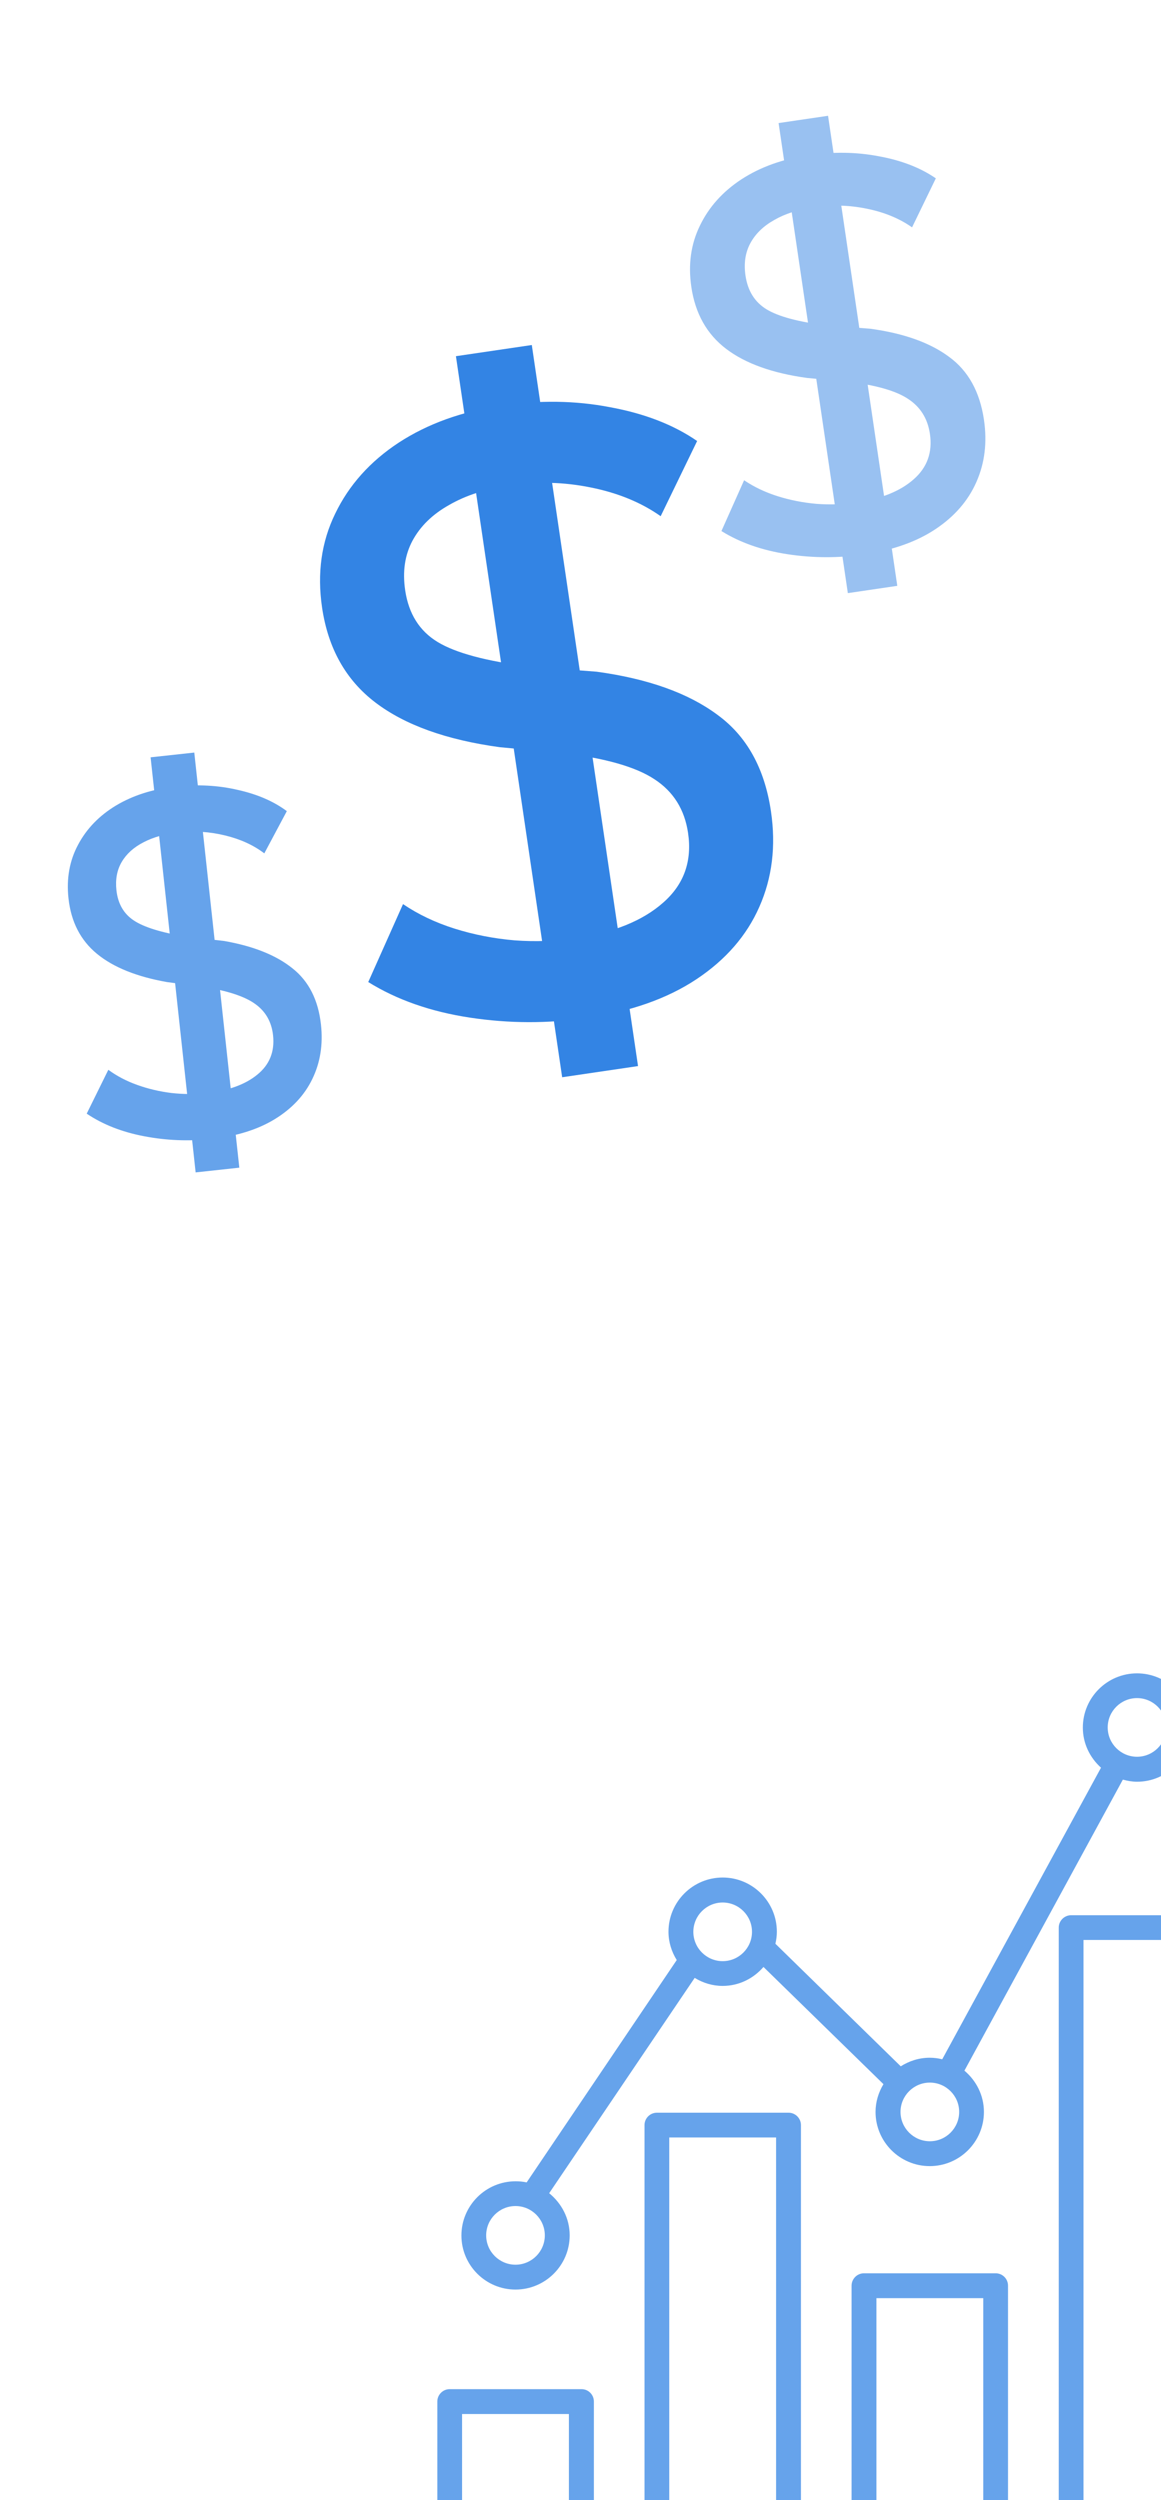
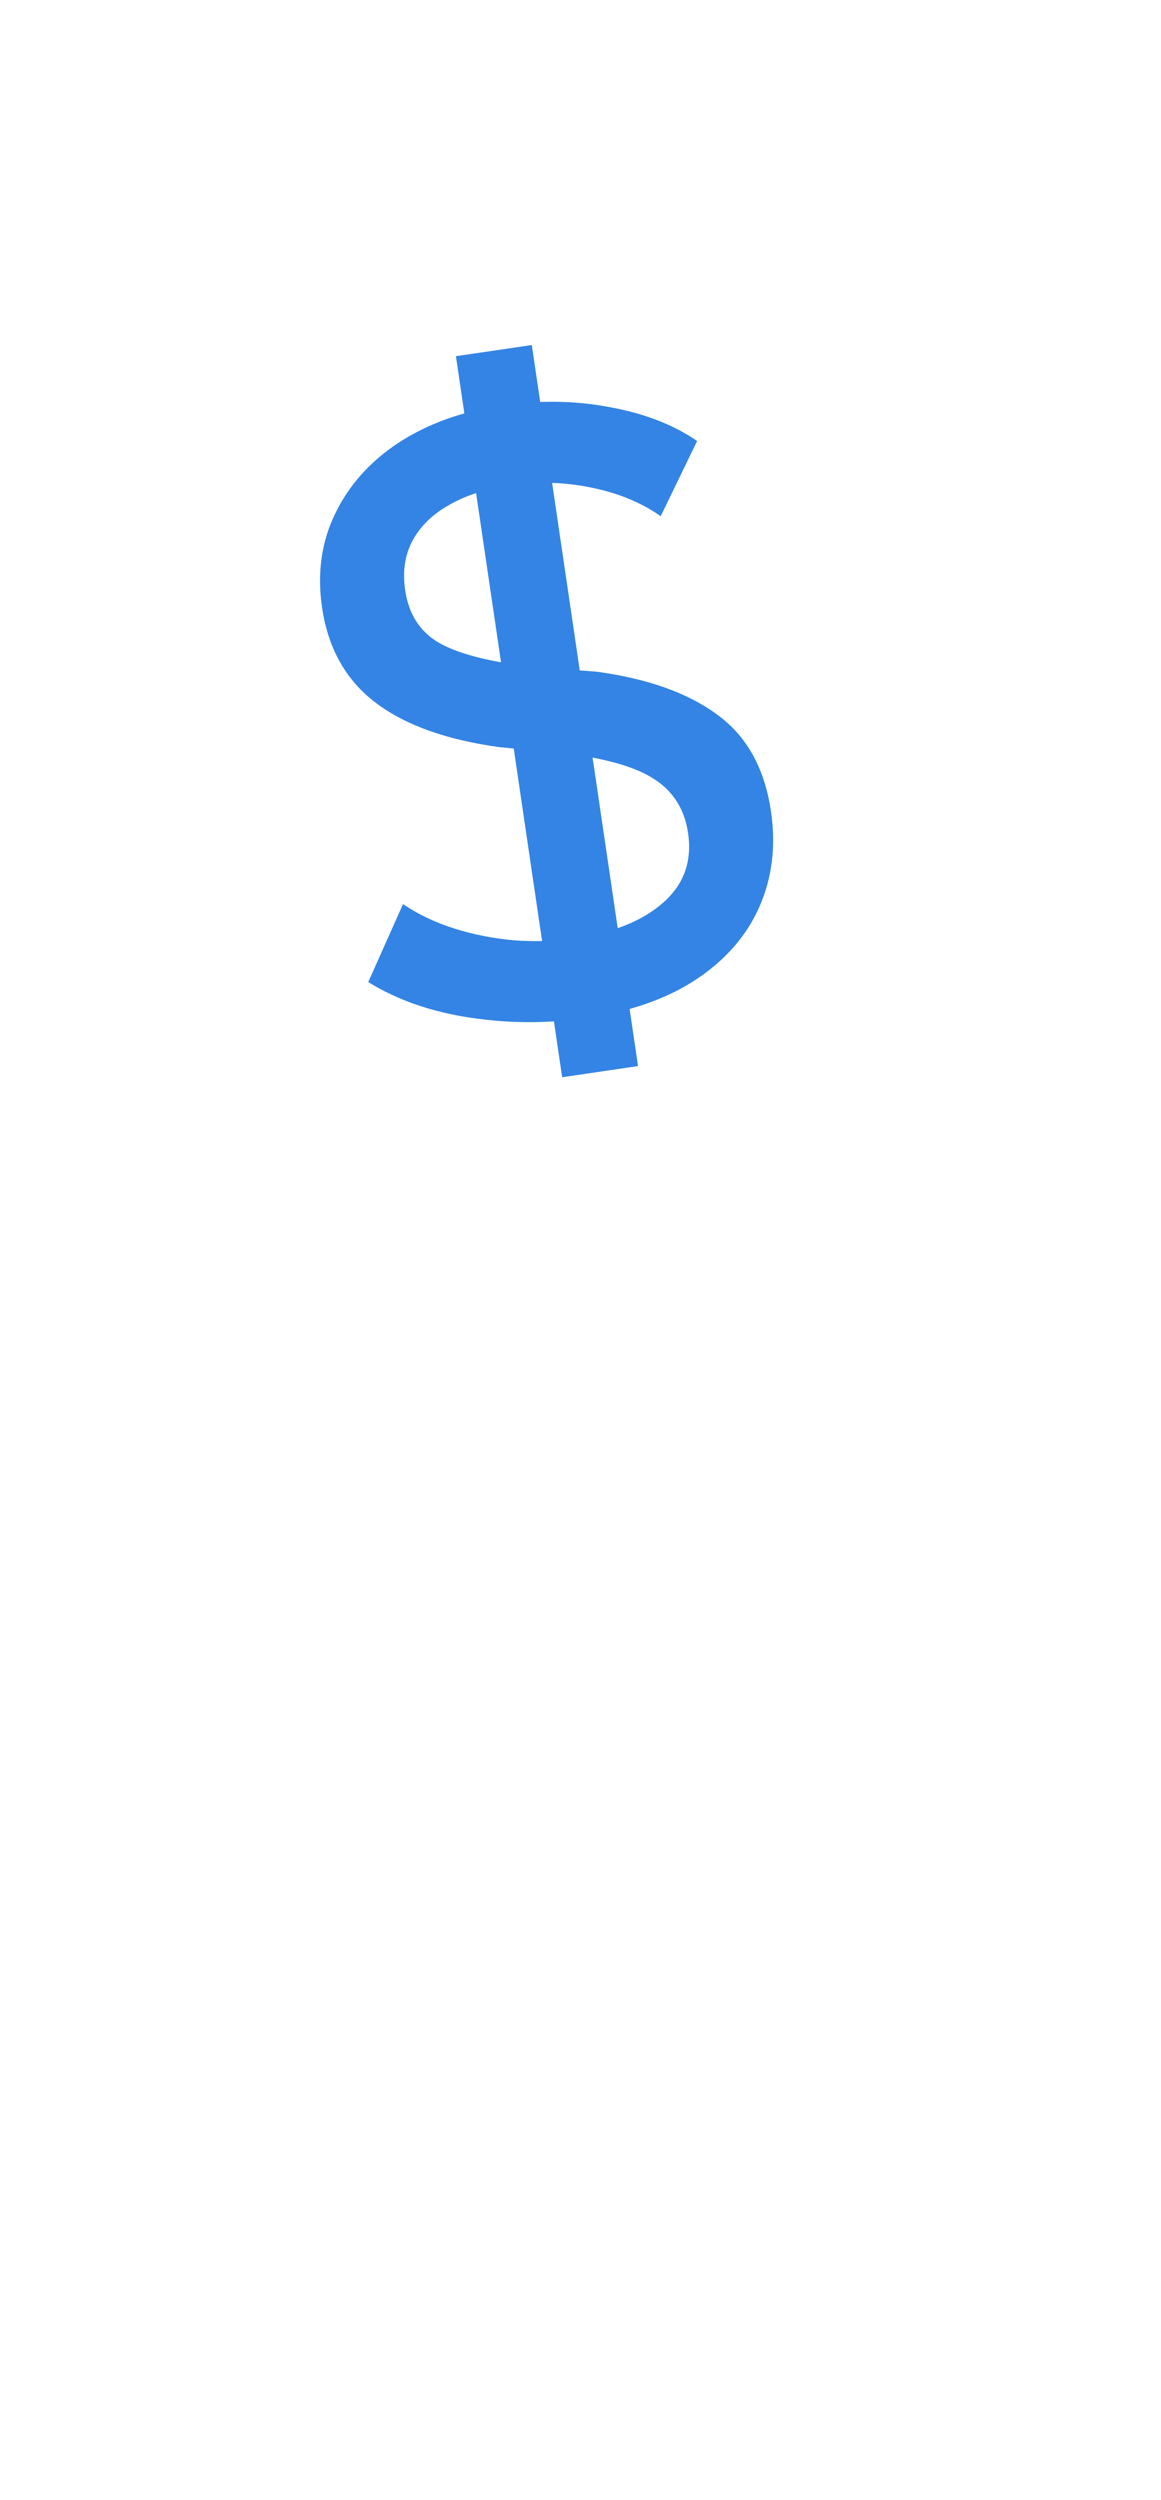
<svg xmlns="http://www.w3.org/2000/svg" width="137" height="295" viewBox="0 0 137 295" fill="none">
  <path opacity="0.8" d="M69.247 120.112C64.663 120.787 60.062 120.775 55.444 120.074C50.825 119.373 46.829 117.973 43.454 115.876L47.557 106.68C49.354 107.898 51.383 108.862 53.644 109.574C55.905 110.285 58.264 110.746 60.721 110.957C63.173 111.135 65.554 111.054 67.862 110.713C72.38 110.048 75.846 108.644 78.259 106.503C80.706 104.357 81.684 101.618 81.193 98.288C80.785 95.517 79.463 93.404 77.227 91.948C75.023 90.487 71.401 89.454 66.359 88.849L58.981 88.167C52.688 87.308 47.797 85.553 44.306 82.9C40.816 80.247 38.716 76.513 38.006 71.699C37.409 67.642 37.925 63.944 39.556 60.604C41.181 57.231 43.684 54.437 47.064 52.22C50.477 49.999 54.508 48.546 59.157 47.861C63.642 47.2 67.914 47.261 71.971 48.045C76.057 48.791 79.487 50.122 82.263 52.038L77.96 60.91C75.667 59.293 72.923 58.164 69.729 57.523C66.567 56.877 63.371 56.792 60.139 57.268C57.336 57.681 54.957 58.453 53.001 59.584C51.039 60.681 49.596 62.09 48.67 63.81C47.773 65.492 47.486 67.438 47.812 69.647C48.22 72.417 49.497 74.453 51.643 75.754C53.789 77.055 57.402 78.022 62.482 78.655L70.404 79.257C76.456 80.084 81.203 81.776 84.646 84.335C88.118 86.856 90.227 90.656 90.975 95.734C91.578 99.824 91.121 103.58 89.604 107.005C88.115 110.391 85.652 113.231 82.216 115.522C78.78 117.814 74.457 119.344 69.247 120.112ZM66.336 127.111L53.8 42.029L62.754 40.71L75.289 125.792L66.336 127.111Z" fill="#0066DD" />
-   <path opacity="0.4" d="M101.944 65.423C98.956 65.863 95.957 65.855 92.946 65.398C89.936 64.941 87.33 64.029 85.13 62.662L87.805 56.666C88.976 57.46 90.299 58.089 91.773 58.553C93.247 59.017 94.785 59.317 96.386 59.455C97.985 59.571 99.537 59.518 101.042 59.296C103.987 58.862 106.246 57.947 107.82 56.551C109.415 55.152 110.052 53.367 109.732 51.195C109.466 49.389 108.604 48.012 107.147 47.063C105.71 46.11 103.349 45.437 100.062 45.042L95.252 44.598C91.15 44.038 87.961 42.894 85.686 41.164C83.41 39.435 82.041 37.001 81.579 33.862C81.189 31.218 81.526 28.807 82.589 26.629C83.648 24.43 85.28 22.609 87.483 21.164C89.708 19.716 92.336 18.769 95.367 18.322C98.291 17.891 101.075 17.931 103.72 18.442C106.384 18.928 108.62 19.796 110.43 21.045L107.625 26.828C106.13 25.775 104.341 25.039 102.259 24.621C100.198 24.2 98.114 24.144 96.007 24.455C94.18 24.724 92.629 25.227 91.353 25.964C90.075 26.68 89.134 27.598 88.531 28.719C87.945 29.816 87.759 31.084 87.971 32.525C88.237 34.331 89.07 35.657 90.468 36.506C91.867 37.354 94.223 37.984 97.534 38.397L102.699 38.789C106.644 39.328 109.739 40.432 111.983 42.1C114.246 43.743 115.622 46.22 116.109 49.531C116.502 52.197 116.204 54.646 115.215 56.878C114.244 59.086 112.639 60.937 110.399 62.431C108.159 63.925 105.341 64.922 101.944 65.423ZM100.047 69.986L91.875 14.521L97.712 13.661L105.883 69.126L100.047 69.986Z" fill="#0066DD" />
-   <path opacity="0.6" d="M24.905 134.395C22.266 134.682 19.633 134.573 17.004 134.071C14.376 133.569 12.119 132.68 10.232 131.406L12.783 126.231C13.784 126.968 14.925 127.564 16.204 128.021C17.483 128.478 18.823 128.793 20.225 128.968C21.625 129.123 22.989 129.129 24.318 128.985C26.919 128.703 28.933 127.975 30.362 126.802C31.81 125.627 32.429 124.081 32.221 122.163C32.048 120.569 31.338 119.33 30.09 118.447C28.86 117.563 26.809 116.892 23.936 116.435L19.727 115.884C16.144 115.254 13.382 114.142 11.442 112.547C9.502 110.952 8.381 108.769 8.081 105.997C7.827 103.662 8.204 101.556 9.211 99.68C10.215 97.785 11.709 96.24 13.692 95.045C15.694 93.848 18.034 93.105 20.71 92.814C23.292 92.534 25.736 92.663 28.042 93.2C30.364 93.716 32.299 94.553 33.846 95.711L31.189 100.695C29.911 99.72 28.365 99.014 26.551 98.577C24.755 98.138 22.927 98.019 21.067 98.221C19.453 98.396 18.074 98.786 16.929 99.39C15.783 99.975 14.926 100.75 14.358 101.715C13.807 102.658 13.601 103.766 13.739 105.038C13.912 106.632 14.598 107.825 15.798 108.617C16.998 109.409 19.045 110.042 21.939 110.515L26.462 111.033C29.908 111.639 32.588 112.712 34.503 114.252C36.435 115.771 37.56 117.992 37.877 120.916C38.133 123.27 37.788 125.41 36.845 127.337C35.919 129.244 34.447 130.815 32.43 132.052C30.413 133.289 27.904 134.07 24.905 134.395ZM23.085 138.338L17.771 89.359L22.926 88.799L28.24 137.779L23.085 138.338Z" fill="#0066DD" />
  <g opacity="0.6">
-     <path d="M60.829 270.158C64.356 270.158 67.224 267.289 67.224 263.763C67.224 261.75 66.263 259.974 64.803 258.789L81.974 233.381C82.948 233.974 84.066 234.329 85.276 234.329C87.211 234.329 88.921 233.447 90.092 232.092L104.25 245.921C103.671 246.881 103.316 248 103.316 249.197C103.316 252.724 106.184 255.592 109.711 255.592C113.237 255.592 116.105 252.724 116.105 249.197C116.105 247.237 115.198 245.5 113.803 244.329L132.5 209.987C133.04 210.131 133.592 210.237 134.171 210.237C137.698 210.237 140.566 207.368 140.566 203.842C140.566 200.316 137.698 197.447 134.171 197.447C130.645 197.447 127.777 200.316 127.777 203.842C127.777 205.737 128.619 207.408 129.921 208.579L111.184 242.987C110.711 242.868 110.224 242.803 109.711 242.803C108.448 242.803 107.29 243.184 106.29 243.816L91.5 229.355C91.606 228.895 91.671 228.421 91.671 227.934C91.671 224.408 88.803 221.539 85.276 221.539C81.75 221.539 78.882 224.408 78.882 227.934C78.882 229.158 79.25 230.303 79.856 231.276L62.145 257.513C61.724 257.421 61.29 257.381 60.842 257.381C57.316 257.381 54.448 260.25 54.448 263.776C54.448 267.303 57.316 270.158 60.829 270.158ZM134.171 200.368C136.079 200.368 137.632 201.921 137.632 203.829C137.632 205.737 136.079 207.289 134.171 207.289C132.263 207.289 130.711 205.737 130.711 203.829C130.711 201.921 132.263 200.368 134.171 200.368ZM109.724 245.737C111.632 245.737 113.184 247.289 113.184 249.197C113.184 251.105 111.632 252.658 109.724 252.658C107.816 252.658 106.263 251.105 106.263 249.197C106.263 247.289 107.816 245.737 109.724 245.737ZM85.276 224.487C87.184 224.487 88.737 226.039 88.737 227.947C88.737 229.855 87.184 231.408 85.276 231.408C83.369 231.408 81.816 229.855 81.816 227.947C81.816 226.039 83.369 224.487 85.276 224.487ZM60.829 260.303C62.737 260.303 64.29 261.855 64.29 263.763C64.29 265.671 62.737 267.224 60.829 267.224C58.921 267.224 57.369 265.671 57.369 263.763C57.369 261.855 58.921 260.303 60.829 260.303ZM155.184 308.631H143.395V227.447C143.395 226.645 142.737 225.987 141.934 225.987H126.395C125.592 225.987 124.934 226.645 124.934 227.447V308.631H118.948V269.697C118.948 268.881 118.29 268.237 117.487 268.237H101.948C101.145 268.237 100.487 268.895 100.487 269.697V308.618H94.513V250.75C94.513 249.947 93.856 249.289 93.053 249.289H77.513C76.711 249.289 76.053 249.947 76.053 250.75V308.631H70.079V283.368C70.079 282.553 69.421 281.908 68.619 281.908H53.066C52.263 281.908 51.605 282.566 51.605 283.368V308.631H39.816C39.013 308.631 38.355 309.289 38.355 310.092C38.355 310.895 39.013 311.553 39.816 311.553H53.066H68.606H77.513H93.053H101.961H117.5H126.408H141.948H155.198C156 311.553 156.658 310.895 156.658 310.092C156.658 309.289 155.987 308.631 155.184 308.631ZM54.526 308.631V284.842H67.132V308.631H54.526ZM78.974 308.631V252.21H91.579V308.631H78.974ZM103.421 308.631V271.171H116.027V308.631H103.421ZM127.855 308.631V228.908H140.461V308.631H127.855Z" fill="#0066DD" />
-   </g>
+     </g>
</svg>